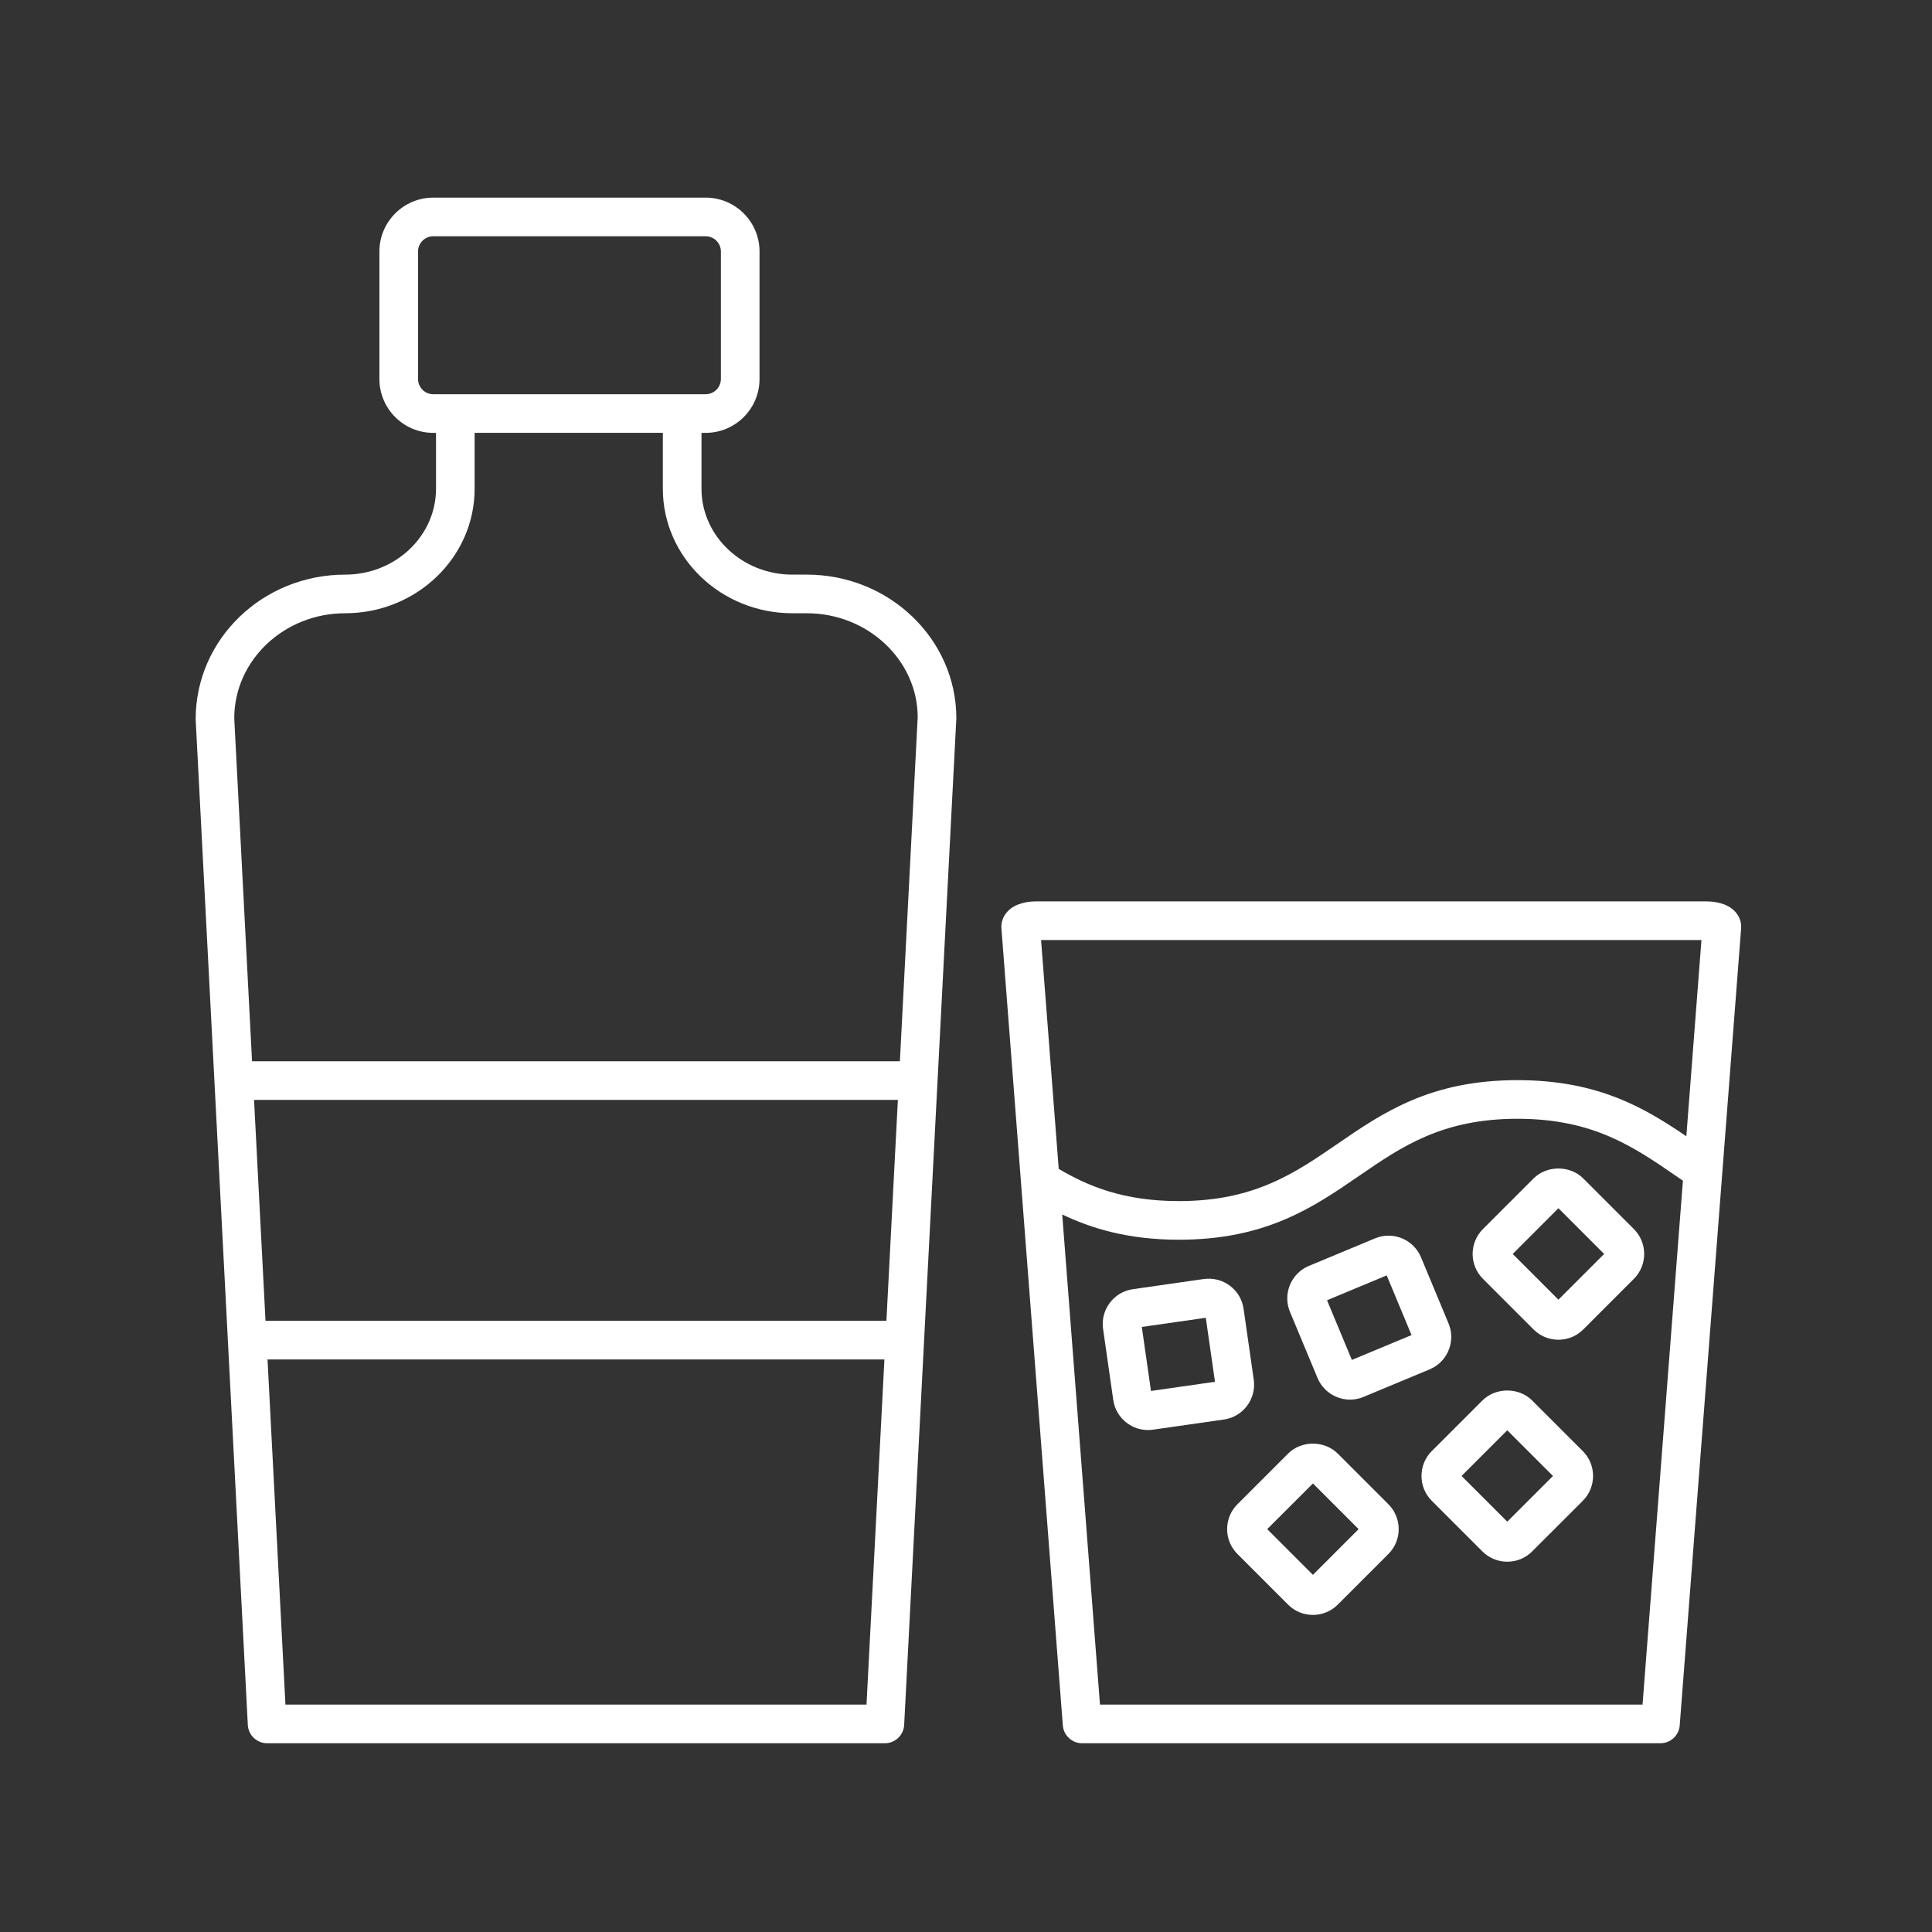
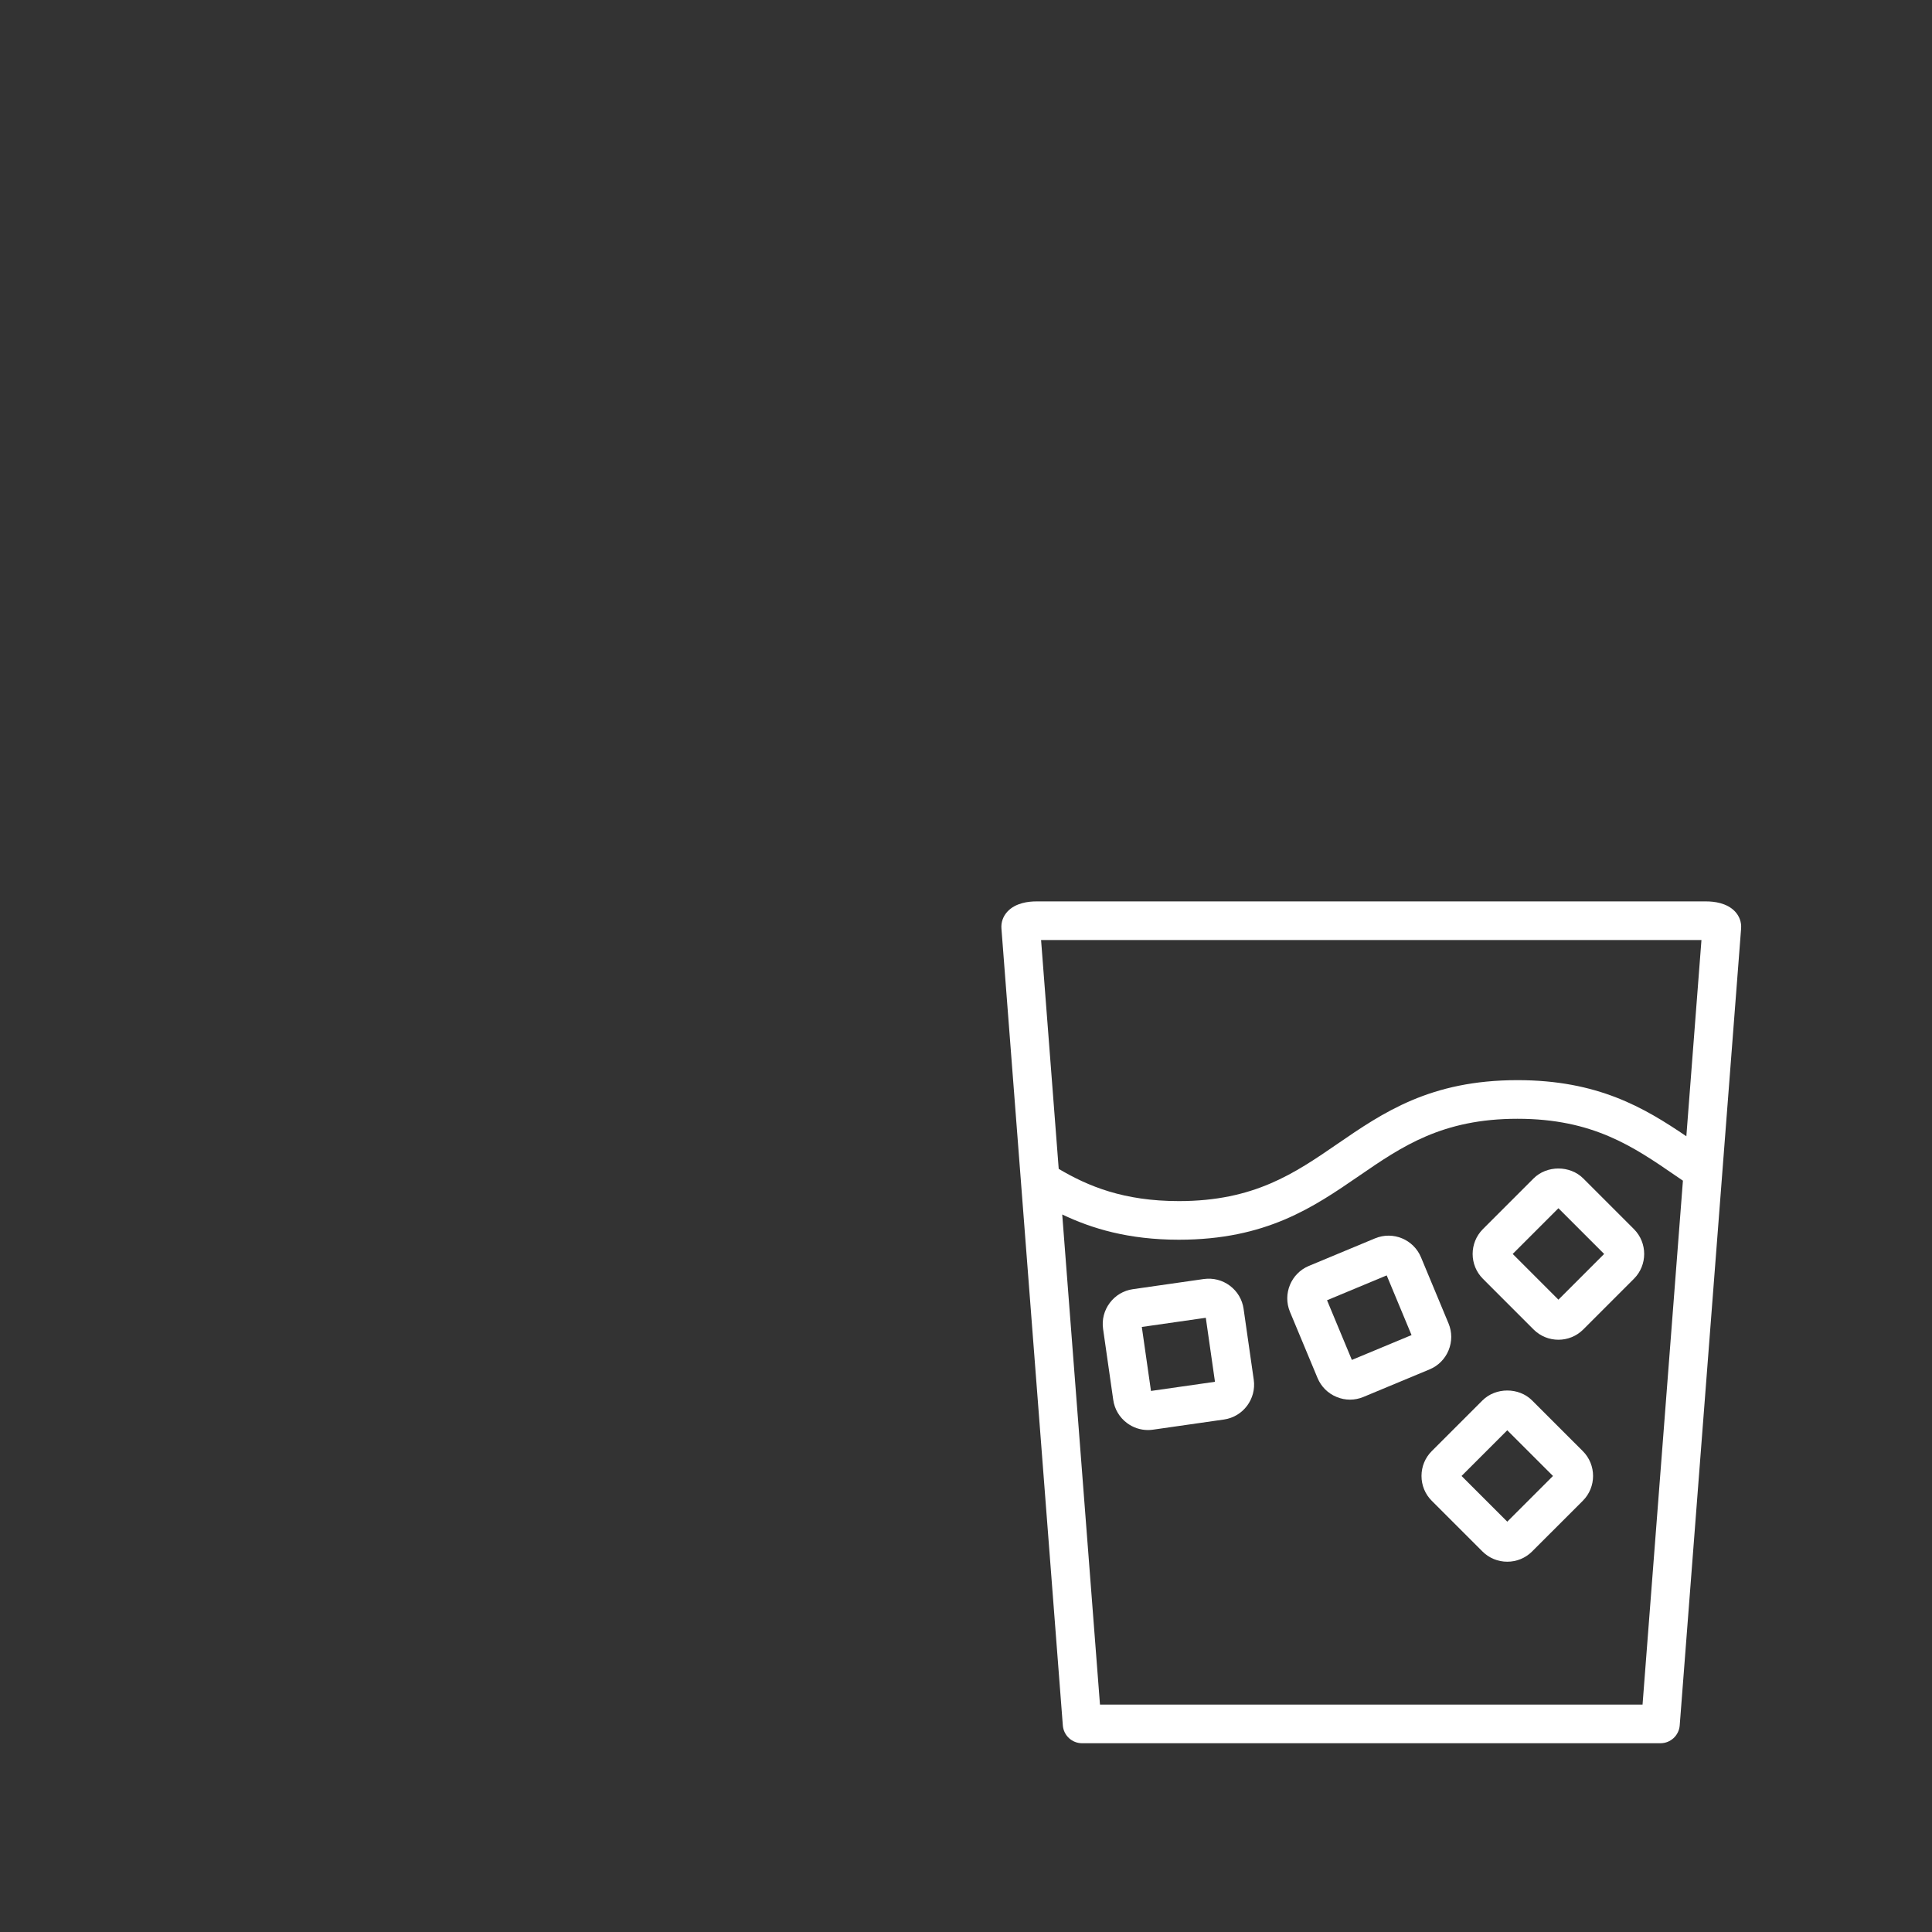
<svg xmlns="http://www.w3.org/2000/svg" width="1200pt" height="1200pt" version="1.1" viewBox="0 0 1200 1200">
  <rect x="0" y="0" width="1200" height="1200" fill="#333333" stroke="none" />
  <g fill="#fff">
-     <path d="m501.12 356.91h-8.977c-31.117 0-56.426-23.93-56.426-53.328v-34.727h2.606c18.434 0 33.434-15 33.434-33.445v-79.223c0-18.434-15-33.434-33.434-33.434l-169.23 0.004c-18.434 0-33.434 15-33.434 33.434v79.223c0 18.445 15 33.445 33.434 33.445h1.727v34.727c0 29.398-25.309 53.328-56.426 53.328-51.215 0-92.879 40.031-92.867 89.844l32.398 624.62c0.336 6.371 5.606 11.375 11.988 11.375h383.69c6.383 0 11.652-5.004 11.988-11.375l32.41-625.24c0-49.199-41.676-89.234-92.879-89.234zm-241.46-121.5v-79.223c0-5.207 4.234-9.434 9.434-9.434h169.23c5.207 0 9.434 4.234 9.434 9.434v79.223c0 5.207-4.234 9.445-9.434 9.445h-169.23c-5.211 0-9.434-4.234-9.434-9.445zm290.91 584.96h-385.66l-7.113-137.2h399.89zm-373.28 238.38-11.125-214.38h383.16l-11.113 214.38zm381.65-399.58h-402.39l-11.051-213.04c0-35.965 30.898-65.23 68.879-65.23 44.34 0 80.426-34.691 80.426-77.328v-34.727h116.9v34.727c0 42.648 36.086 77.328 80.426 77.328h8.977c37.98 0 68.879 29.258 68.891 64.609z" />
    <path d="m1059.9 559.88h-416.38c-4.453 0-12.695 0.816-17.785 6.324-2.699 2.914-4.019 6.637-3.731 10.477l38.137 495c0.48 6.254 5.699 11.074 11.965 11.074h359.23c6.266 0 11.484-4.824 11.965-11.074l38.137-495c0.289-3.84-1.031-7.559-3.731-10.477-5.102-5.496-13.348-6.324-17.809-6.324zm-3.098 24-9.383 121.87c-26.328-17.867-55.117-34.848-104.9-34.848-54.191 0-83.543 20.172-111.94 39.672-26.543 18.227-51.613 35.449-98.375 35.449-34.309 0-56.41-9.254-74.617-20.004l-10.957-142.14zm-36.586 474.88h-337l-23.449-304.43c18.312 8.762 41.207 15.684 72.434 15.684 54.227 0 83.578-20.172 111.97-39.672 26.531-18.238 51.602-35.449 98.34-35.449 46.859 0 71.941 17.258 98.484 35.508 1.43 0.984 2.867 1.945 4.297 2.93z" />
-     <path d="m830.9 902.86c-8.219-8.23-22.621-8.258-30.852 0l-31.477 31.477c-4.117 4.117-6.383 9.602-6.383 15.434 0 5.82 2.269 11.305 6.383 15.422l31.477 31.477c4.117 4.117 9.602 6.383 15.422 6.383 5.832 0 11.316-2.269 15.434-6.383l31.477-31.477c4.117-4.117 6.371-9.602 6.371-15.422 0-5.832-2.258-11.316-6.371-15.434zm-15.418 75.301-28.391-28.391 28.391-28.379 28.379 28.379z" />
    <path d="m951.62 869.84c-8.23-8.242-22.633-8.219-30.852 0l-31.477 31.465c-4.117 4.117-6.371 9.602-6.371 15.434 0 5.832 2.258 11.316 6.371 15.434l31.477 31.465c4.117 4.117 9.602 6.371 15.434 6.371 5.82 0 11.305-2.258 15.422-6.371l31.477-31.465c8.508-8.508 8.508-22.355 0-30.863zm-15.422 75.289-28.402-28.379 28.391-28.379 28.402 28.379z" />
    <path d="m983.39 731.95c-8.23-8.23-22.645-8.23-30.863 0l-31.477 31.477c-8.496 8.52-8.484 22.355 0.012 30.852l31.465 31.477c4.246 4.246 9.84 6.383 15.434 6.383s11.184-2.137 15.434-6.383l31.465-31.477c8.496-8.496 8.508-22.332 0-30.863zm-15.43 75.301-28.391-28.402 28.391-28.391 28.391 28.391z" />
    <path d="m778.73 857-6.312-44.039c-0.816-5.762-3.84-10.871-8.52-14.375-4.668-3.504-10.379-4.945-16.188-4.164l-44.039 6.312c-5.762 0.816-10.871 3.84-14.375 8.52-3.504 4.68-4.981 10.43-4.152 16.188l6.312 44.062c0.816 5.762 3.852 10.859 8.52 14.352 3.816 2.856 8.352 4.367 13.031 4.367 1.043 0 2.102-0.07 3.144-0.227l44.09-6.312c11.879-1.703 20.168-12.793 18.488-24.684zm-63.84 6.938-5.688-39.742 39.742-5.699 5.699 39.758z" />
    <path d="m818.34 855.89c2.242 5.375 6.445 9.562 11.844 11.785 2.699 1.117 5.519 1.668 8.328 1.668 2.832 0 5.676-0.562 8.363-1.691l41.074-17.102c5.375-2.242 9.562-6.445 11.785-11.844 2.219-5.398 2.219-11.328-0.023-16.703l-17.102-41.074c-4.633-11.113-17.387-16.391-28.547-11.762l-41.074 17.102c-11.113 4.621-16.391 17.41-11.773 28.535zm42.961-63.719 15.434 37.066-37.066 15.434-15.426-37.066z" />
  </g>
</svg>